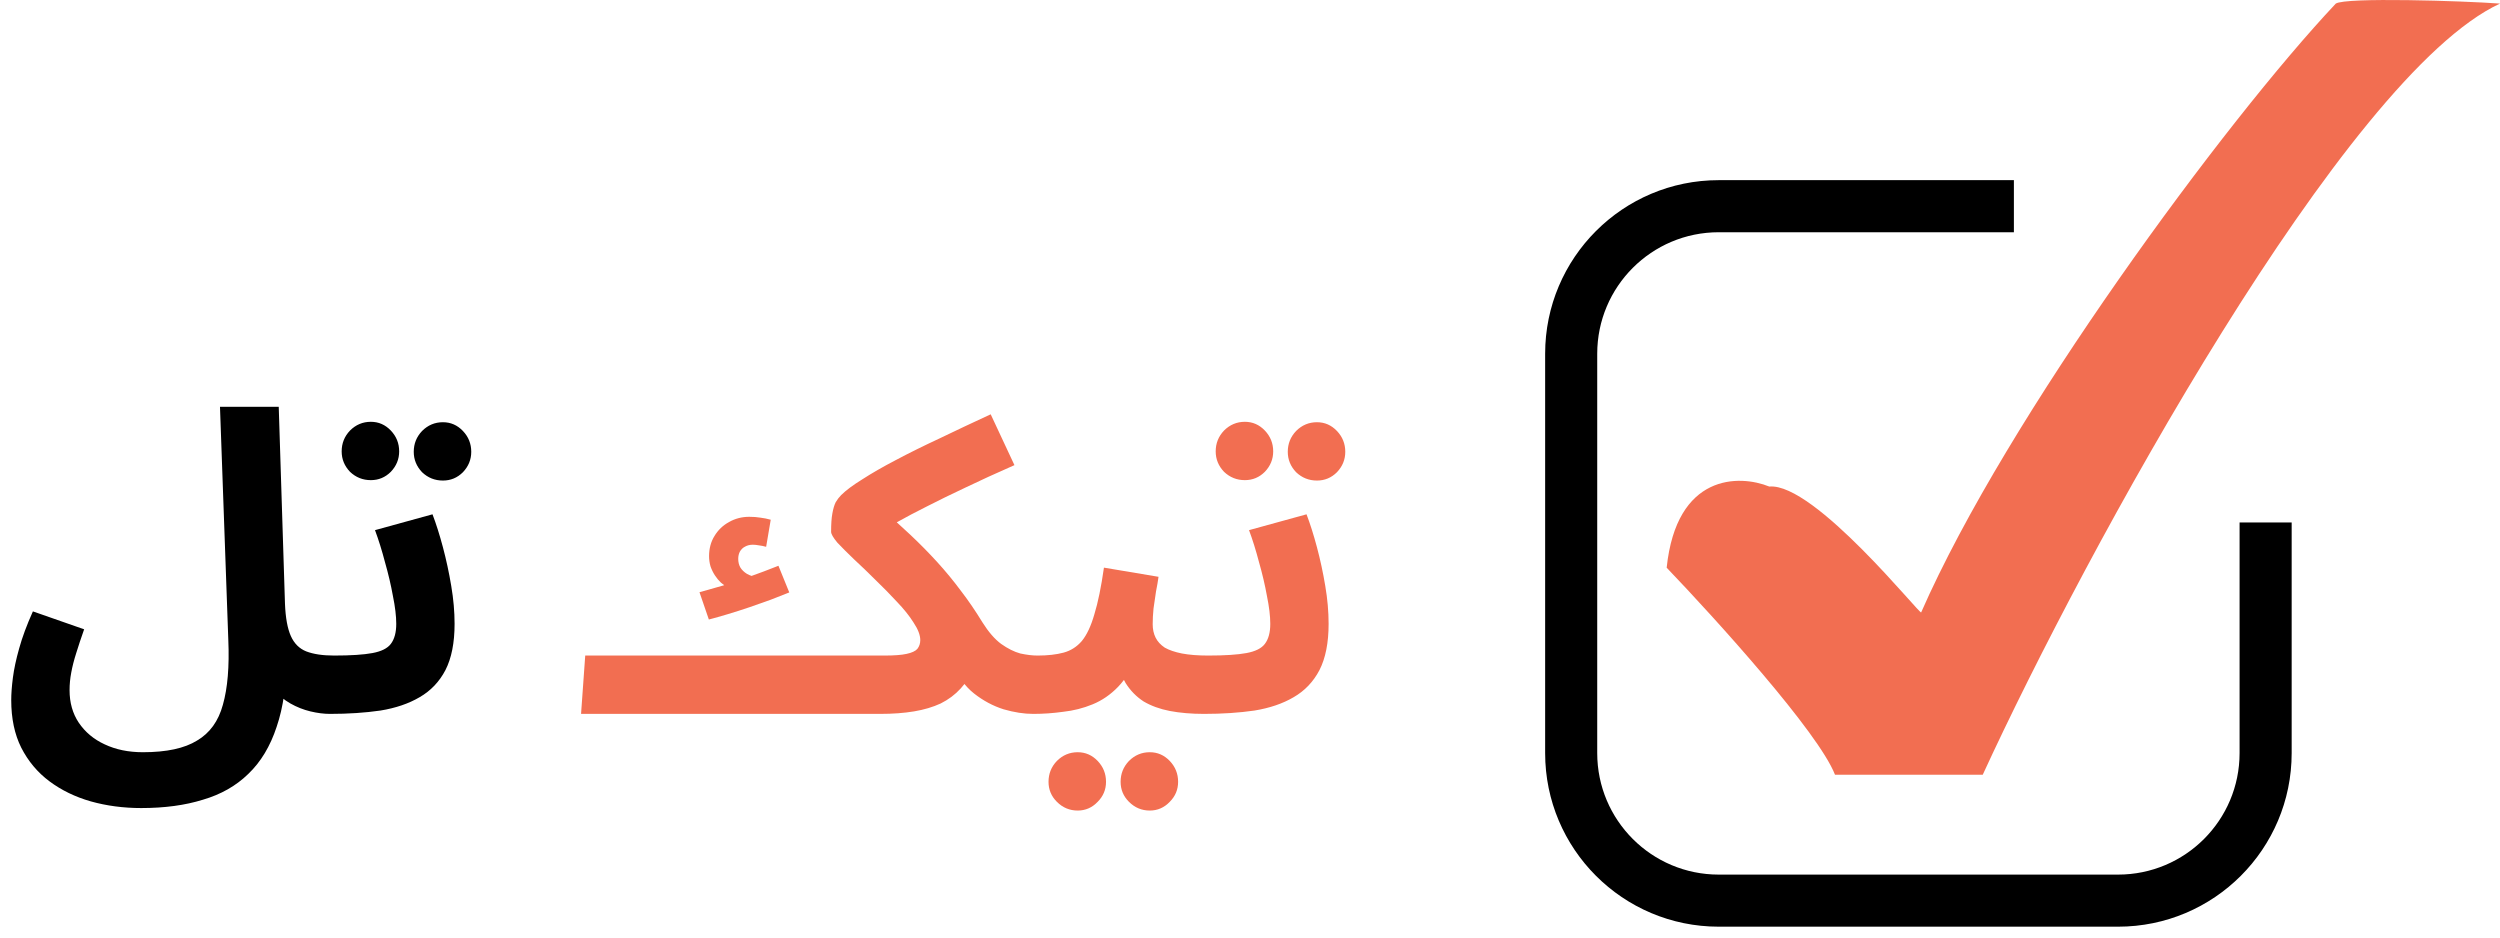
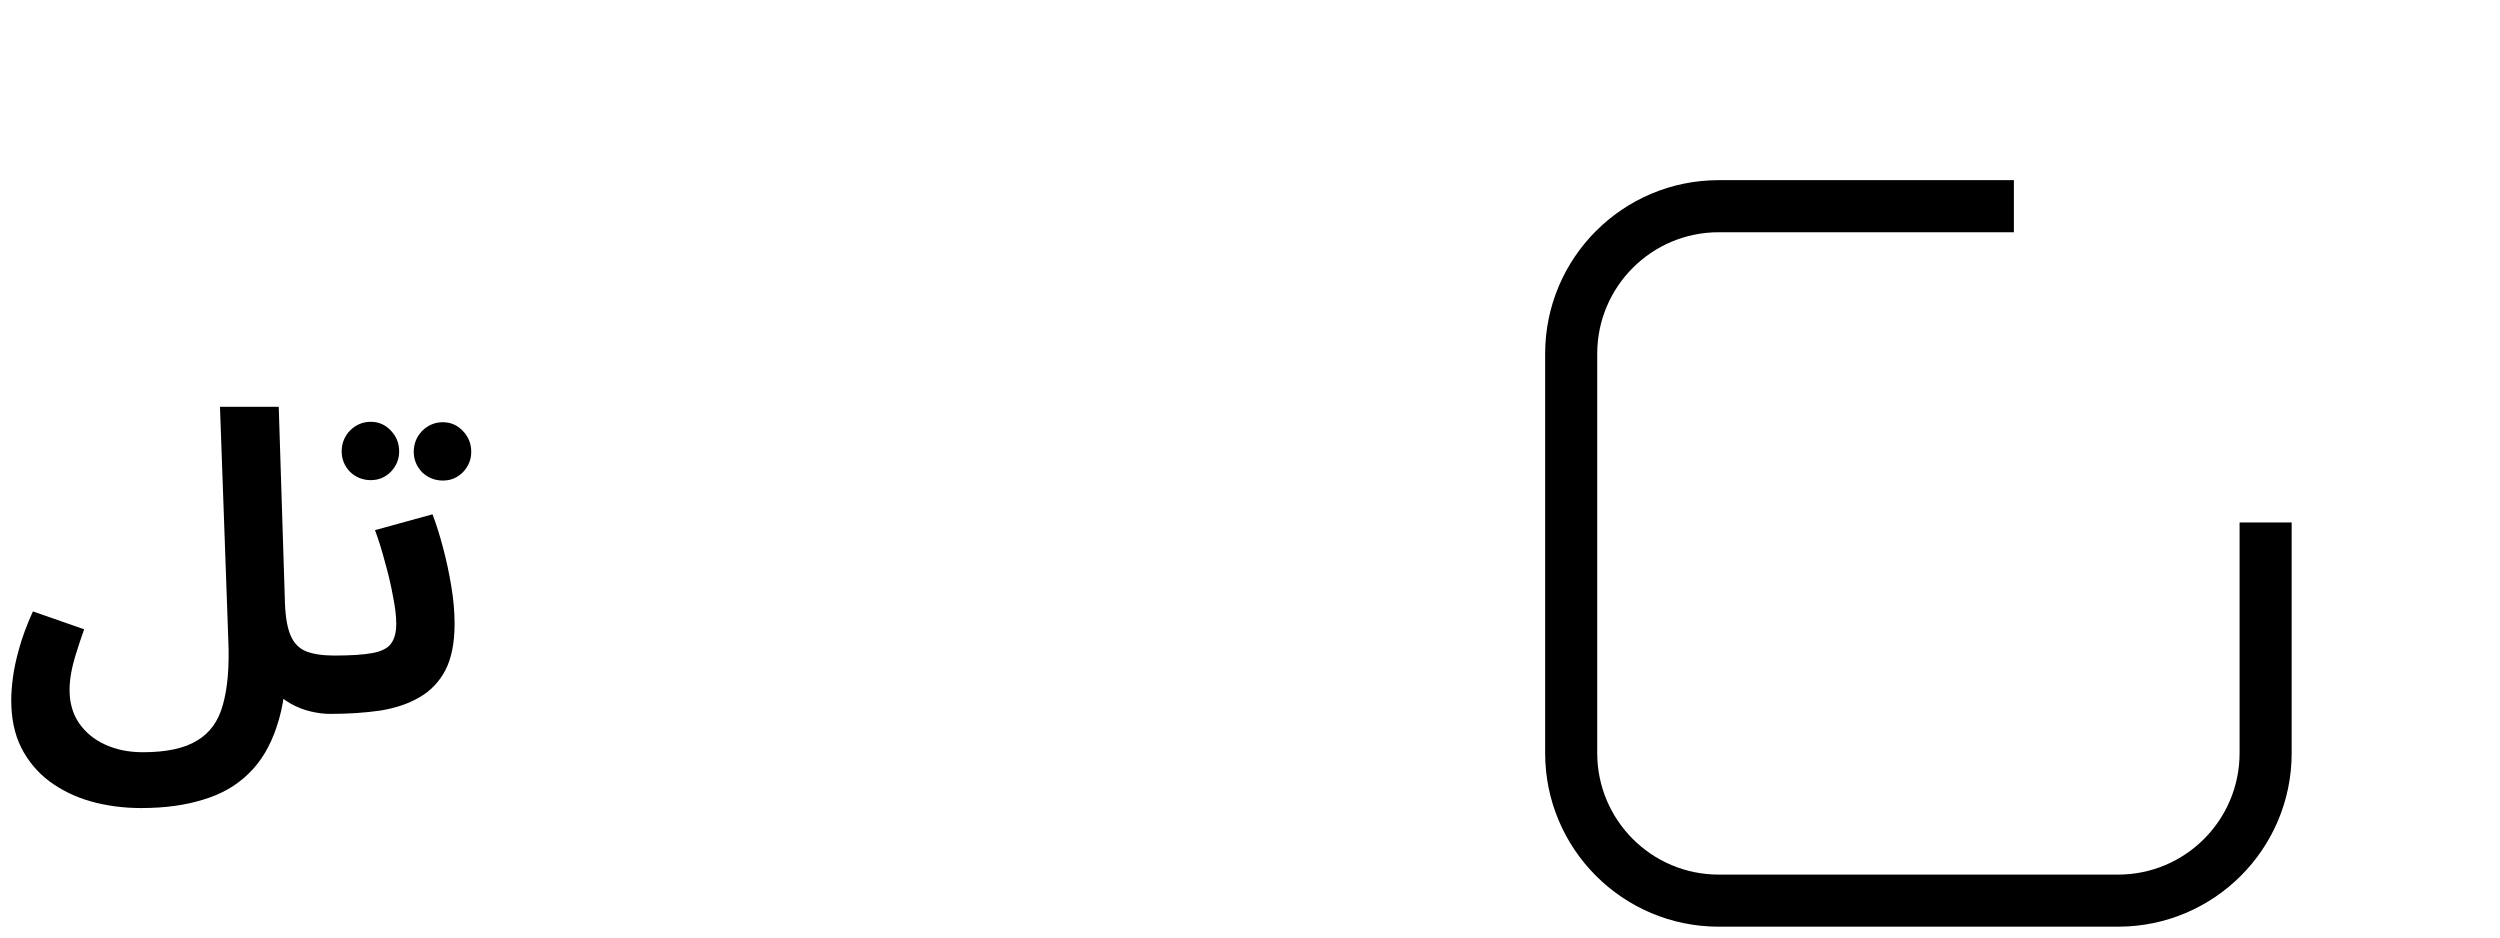
<svg xmlns="http://www.w3.org/2000/svg" width="144" height="54" viewBox="0 0 144 54" fill="none">
-   <path d="M105.695 44.623C104.749 42.191 98.837 35.661 96 32.7C96.567 27.277 100.177 27.324 101.911 28.025C104.512 27.791 110.66 35.506 110.66 35.272C115.578 24.051 128.158 6.986 134.542 0.207C135.109 -0.167 141.872 0.051 144 0.206C135.109 4.321 120.118 31.765 114.207 44.623H105.695Z" fill="#F26E51" />
  <path fill-rule="evenodd" clip-rule="evenodd" d="M116 10.377H99C93.477 10.377 89 14.855 89 20.377V43.377C89 48.9 93.477 53.377 99 53.377H122C127.523 53.377 132 48.9 132 43.377V30.094H129V43.377C129 47.243 125.866 50.377 122 50.377H99C95.134 50.377 92 47.243 92 43.377V20.377C92 16.511 95.134 13.377 99 13.377H116V10.377Z" fill="black" />
  <path d="M0.647 40.328C0.647 39.96 0.679 39.528 0.743 39.032C0.807 38.536 0.927 37.976 1.103 37.352C1.279 36.712 1.543 36 1.895 35.216L4.847 36.248C4.671 36.744 4.519 37.2 4.391 37.616C4.263 38.016 4.167 38.392 4.103 38.744C4.039 39.08 4.007 39.416 4.007 39.752C4.007 40.472 4.183 41.096 4.535 41.624C4.903 42.168 5.399 42.584 6.023 42.872C6.663 43.176 7.399 43.328 8.231 43.328C9.591 43.328 10.631 43.104 11.351 42.656C12.087 42.224 12.583 41.536 12.839 40.592C13.111 39.632 13.215 38.392 13.151 36.872L12.671 23.432H16.055L16.415 34.784C16.447 35.584 16.559 36.2 16.751 36.632C16.943 37.064 17.239 37.36 17.639 37.52C18.055 37.68 18.591 37.76 19.247 37.76C19.855 37.76 20.287 37.92 20.543 38.24C20.799 38.544 20.927 38.928 20.927 39.392C20.927 39.888 20.759 40.304 20.423 40.64C20.087 40.96 19.615 41.12 19.007 41.12C18.655 41.12 18.279 41.072 17.879 40.976C17.479 40.88 17.095 40.728 16.727 40.52C16.359 40.312 16.039 40.04 15.767 39.704C15.495 39.352 15.311 38.92 15.215 38.408L16.511 37.76C16.511 39.376 16.319 40.744 15.935 41.864C15.567 42.984 15.023 43.888 14.303 44.576C13.599 45.264 12.727 45.76 11.687 46.064C10.663 46.384 9.479 46.544 8.135 46.544C7.111 46.544 6.143 46.416 5.231 46.16C4.335 45.904 3.543 45.52 2.855 45.008C2.167 44.496 1.623 43.848 1.223 43.064C0.839 42.296 0.647 41.384 0.647 40.328ZM19.008 41.12L19.248 37.76C20.208 37.76 20.944 37.712 21.456 37.616C21.968 37.52 22.32 37.344 22.512 37.088C22.72 36.816 22.824 36.432 22.824 35.936C22.824 35.488 22.76 34.952 22.632 34.328C22.52 33.704 22.368 33.056 22.176 32.384C22 31.712 21.808 31.096 21.6 30.536L24.912 29.624C25.12 30.168 25.32 30.8 25.512 31.52C25.704 32.24 25.864 32.984 25.992 33.752C26.12 34.504 26.184 35.232 26.184 35.936C26.184 37.024 26.008 37.912 25.656 38.6C25.304 39.272 24.808 39.792 24.168 40.16C23.544 40.528 22.792 40.784 21.912 40.928C21.032 41.056 20.064 41.12 19.008 41.12ZM25.512 27.68C25.048 27.68 24.648 27.52 24.312 27.2C23.992 26.864 23.832 26.472 23.832 26.024C23.832 25.56 23.992 25.16 24.312 24.824C24.648 24.488 25.048 24.32 25.512 24.32C25.96 24.32 26.344 24.488 26.664 24.824C26.984 25.16 27.144 25.56 27.144 26.024C27.144 26.472 26.984 26.864 26.664 27.2C26.344 27.52 25.96 27.68 25.512 27.68ZM21.36 27.656C20.896 27.656 20.496 27.496 20.16 27.176C19.84 26.84 19.68 26.448 19.68 26C19.68 25.536 19.84 25.136 20.16 24.8C20.496 24.464 20.896 24.296 21.36 24.296C21.808 24.296 22.192 24.464 22.512 24.8C22.832 25.136 22.992 25.536 22.992 26C22.992 26.448 22.832 26.84 22.512 27.176C22.192 27.496 21.808 27.656 21.36 27.656Z" fill="black" />
-   <path d="M33.469 41.12L33.709 37.76H40.621C41.229 37.76 41.661 37.92 41.917 38.24C42.189 38.544 42.325 38.928 42.325 39.392C42.325 39.888 42.157 40.304 41.821 40.64C41.485 40.96 41.005 41.12 40.381 41.12H33.469ZM40.406 41.12L40.646 37.76H47.558C48.166 37.76 48.598 37.92 48.854 38.24C49.126 38.544 49.262 38.928 49.262 39.392C49.262 39.888 49.094 40.304 48.758 40.64C48.422 40.96 47.942 41.12 47.318 41.12H40.406ZM47.344 41.12L47.584 37.76H50.944C51.504 37.76 51.928 37.728 52.216 37.664C52.52 37.6 52.728 37.504 52.84 37.376C52.952 37.232 53.008 37.064 53.008 36.872C53.008 36.584 52.88 36.248 52.624 35.864C52.384 35.48 52.064 35.08 51.664 34.664C51.28 34.248 50.872 33.832 50.44 33.416C50.008 32.984 49.592 32.584 49.192 32.216C48.808 31.848 48.488 31.528 48.232 31.256C47.992 30.968 47.872 30.76 47.872 30.632C47.872 30.184 47.896 29.832 47.944 29.576C47.992 29.304 48.056 29.088 48.136 28.928C48.232 28.768 48.336 28.632 48.448 28.52C48.72 28.248 49.128 27.944 49.672 27.608C50.216 27.256 50.856 26.888 51.592 26.504C52.344 26.104 53.184 25.688 54.112 25.256C55.04 24.808 56.024 24.344 57.064 23.864L58.432 26.792C57.376 27.256 56.432 27.688 55.6 28.088C54.784 28.472 54.048 28.832 53.392 29.168C52.752 29.488 52.176 29.792 51.664 30.08C51.168 30.368 50.72 30.64 50.32 30.896L50.56 29.12C51.248 29.712 51.872 30.272 52.432 30.8C52.992 31.328 53.512 31.856 53.992 32.384C54.472 32.912 54.92 33.456 55.336 34.016C55.768 34.576 56.184 35.184 56.584 35.84C56.936 36.4 57.296 36.816 57.664 37.088C58.048 37.36 58.416 37.544 58.768 37.64C59.136 37.72 59.464 37.76 59.752 37.76C60.36 37.76 60.792 37.92 61.048 38.24C61.32 38.544 61.456 38.928 61.456 39.392C61.456 39.888 61.288 40.304 60.952 40.64C60.616 40.96 60.136 41.12 59.512 41.12C58.984 41.12 58.416 41.032 57.808 40.856C57.2 40.664 56.632 40.36 56.104 39.944C55.576 39.528 55.176 38.96 54.904 38.24L56.2 38.336C55.96 38.848 55.672 39.288 55.336 39.656C55.016 40.008 54.632 40.296 54.184 40.52C53.736 40.728 53.224 40.88 52.648 40.976C52.072 41.072 51.424 41.12 50.704 41.12H47.344ZM59.531 41.12L59.771 37.76C60.347 37.76 60.843 37.704 61.259 37.592C61.675 37.48 62.027 37.256 62.315 36.92C62.603 36.568 62.843 36.056 63.035 35.384C63.243 34.712 63.427 33.816 63.587 32.696L66.731 33.224C66.699 33.464 66.651 33.744 66.587 34.064C66.539 34.384 66.491 34.712 66.443 35.048C66.411 35.368 66.395 35.672 66.395 35.96C66.395 36.248 66.451 36.504 66.563 36.728C66.675 36.952 66.851 37.144 67.091 37.304C67.347 37.448 67.675 37.56 68.075 37.64C68.491 37.72 68.995 37.76 69.587 37.76C70.195 37.76 70.627 37.92 70.883 38.24C71.139 38.544 71.267 38.928 71.267 39.392C71.267 39.888 71.099 40.304 70.763 40.64C70.443 40.96 69.971 41.12 69.347 41.12C68.627 41.12 67.971 41.064 67.379 40.952C66.803 40.84 66.299 40.656 65.867 40.4C65.451 40.128 65.107 39.776 64.835 39.344C64.579 38.896 64.419 38.352 64.355 37.712H65.507C65.219 38.48 64.851 39.096 64.403 39.56C63.971 40.008 63.483 40.344 62.939 40.568C62.395 40.792 61.827 40.936 61.235 41C60.659 41.08 60.091 41.12 59.531 41.12ZM66.227 46.688C65.763 46.688 65.363 46.52 65.027 46.184C64.707 45.864 64.547 45.48 64.547 45.032C64.547 44.568 64.707 44.168 65.027 43.832C65.363 43.496 65.763 43.328 66.227 43.328C66.675 43.328 67.059 43.496 67.379 43.832C67.699 44.168 67.859 44.568 67.859 45.032C67.859 45.48 67.699 45.864 67.379 46.184C67.059 46.52 66.675 46.688 66.227 46.688ZM62.075 46.688C61.611 46.688 61.211 46.52 60.875 46.184C60.555 45.864 60.395 45.48 60.395 45.032C60.395 44.568 60.555 44.168 60.875 43.832C61.211 43.496 61.611 43.328 62.075 43.328C62.523 43.328 62.907 43.496 63.227 43.832C63.547 44.168 63.707 44.568 63.707 45.032C63.707 45.48 63.547 45.864 63.227 46.184C62.907 46.52 62.523 46.688 62.075 46.688ZM69.352 41.12L69.592 37.76C70.552 37.76 71.288 37.712 71.8 37.616C72.312 37.52 72.664 37.344 72.856 37.088C73.064 36.816 73.168 36.432 73.168 35.936C73.168 35.488 73.104 34.952 72.976 34.328C72.864 33.704 72.712 33.056 72.52 32.384C72.344 31.712 72.152 31.096 71.944 30.536L75.256 29.624C75.464 30.168 75.664 30.8 75.856 31.52C76.048 32.24 76.208 32.984 76.336 33.752C76.464 34.504 76.528 35.232 76.528 35.936C76.528 37.024 76.352 37.912 76 38.6C75.648 39.272 75.152 39.792 74.512 40.16C73.888 40.528 73.136 40.784 72.256 40.928C71.376 41.056 70.408 41.12 69.352 41.12ZM75.856 27.68C75.392 27.68 74.992 27.52 74.656 27.2C74.336 26.864 74.176 26.472 74.176 26.024C74.176 25.56 74.336 25.16 74.656 24.824C74.992 24.488 75.392 24.32 75.856 24.32C76.304 24.32 76.688 24.488 77.008 24.824C77.328 25.16 77.488 25.56 77.488 26.024C77.488 26.472 77.328 26.864 77.008 27.2C76.688 27.52 76.304 27.68 75.856 27.68ZM71.704 27.656C71.24 27.656 70.84 27.496 70.504 27.176C70.184 26.84 70.024 26.448 70.024 26C70.024 25.536 70.184 25.136 70.504 24.8C70.84 24.464 71.24 24.296 71.704 24.296C72.152 24.296 72.536 24.464 72.856 24.8C73.176 25.136 73.336 25.536 73.336 26C73.336 26.448 73.176 26.84 72.856 27.176C72.536 27.496 72.152 27.656 71.704 27.656Z" fill="#F26E51" />
-   <path d="M41.91 33.824C41.782 33.76 41.654 33.672 41.526 33.56C41.398 33.44 41.282 33.3 41.178 33.14C41.074 32.98 40.99 32.808 40.926 32.624C40.87 32.432 40.842 32.236 40.842 32.036C40.842 31.596 40.946 31.208 41.154 30.872C41.362 30.528 41.642 30.26 41.994 30.068C42.346 29.868 42.734 29.768 43.158 29.768C43.39 29.768 43.602 29.784 43.794 29.816C43.994 29.84 44.194 29.88 44.394 29.936L44.13 31.496C43.986 31.456 43.846 31.428 43.71 31.412C43.582 31.388 43.466 31.376 43.362 31.376C43.194 31.376 43.046 31.412 42.918 31.484C42.79 31.548 42.69 31.644 42.618 31.772C42.554 31.892 42.522 32.032 42.522 32.192C42.522 32.376 42.562 32.54 42.642 32.684C42.73 32.828 42.858 32.952 43.026 33.056C43.202 33.152 43.418 33.228 43.674 33.284L41.91 33.824ZM40.83 35.684L40.29 34.112C40.706 34 41.158 33.872 41.646 33.728C42.134 33.576 42.646 33.404 43.182 33.212C43.726 33.02 44.278 32.812 44.838 32.588L45.462 34.124C45.142 34.252 44.786 34.392 44.394 34.544C44.002 34.688 43.594 34.832 43.17 34.976C42.746 35.12 42.334 35.252 41.934 35.372C41.534 35.492 41.166 35.596 40.83 35.684Z" fill="#F26E51" />
</svg>